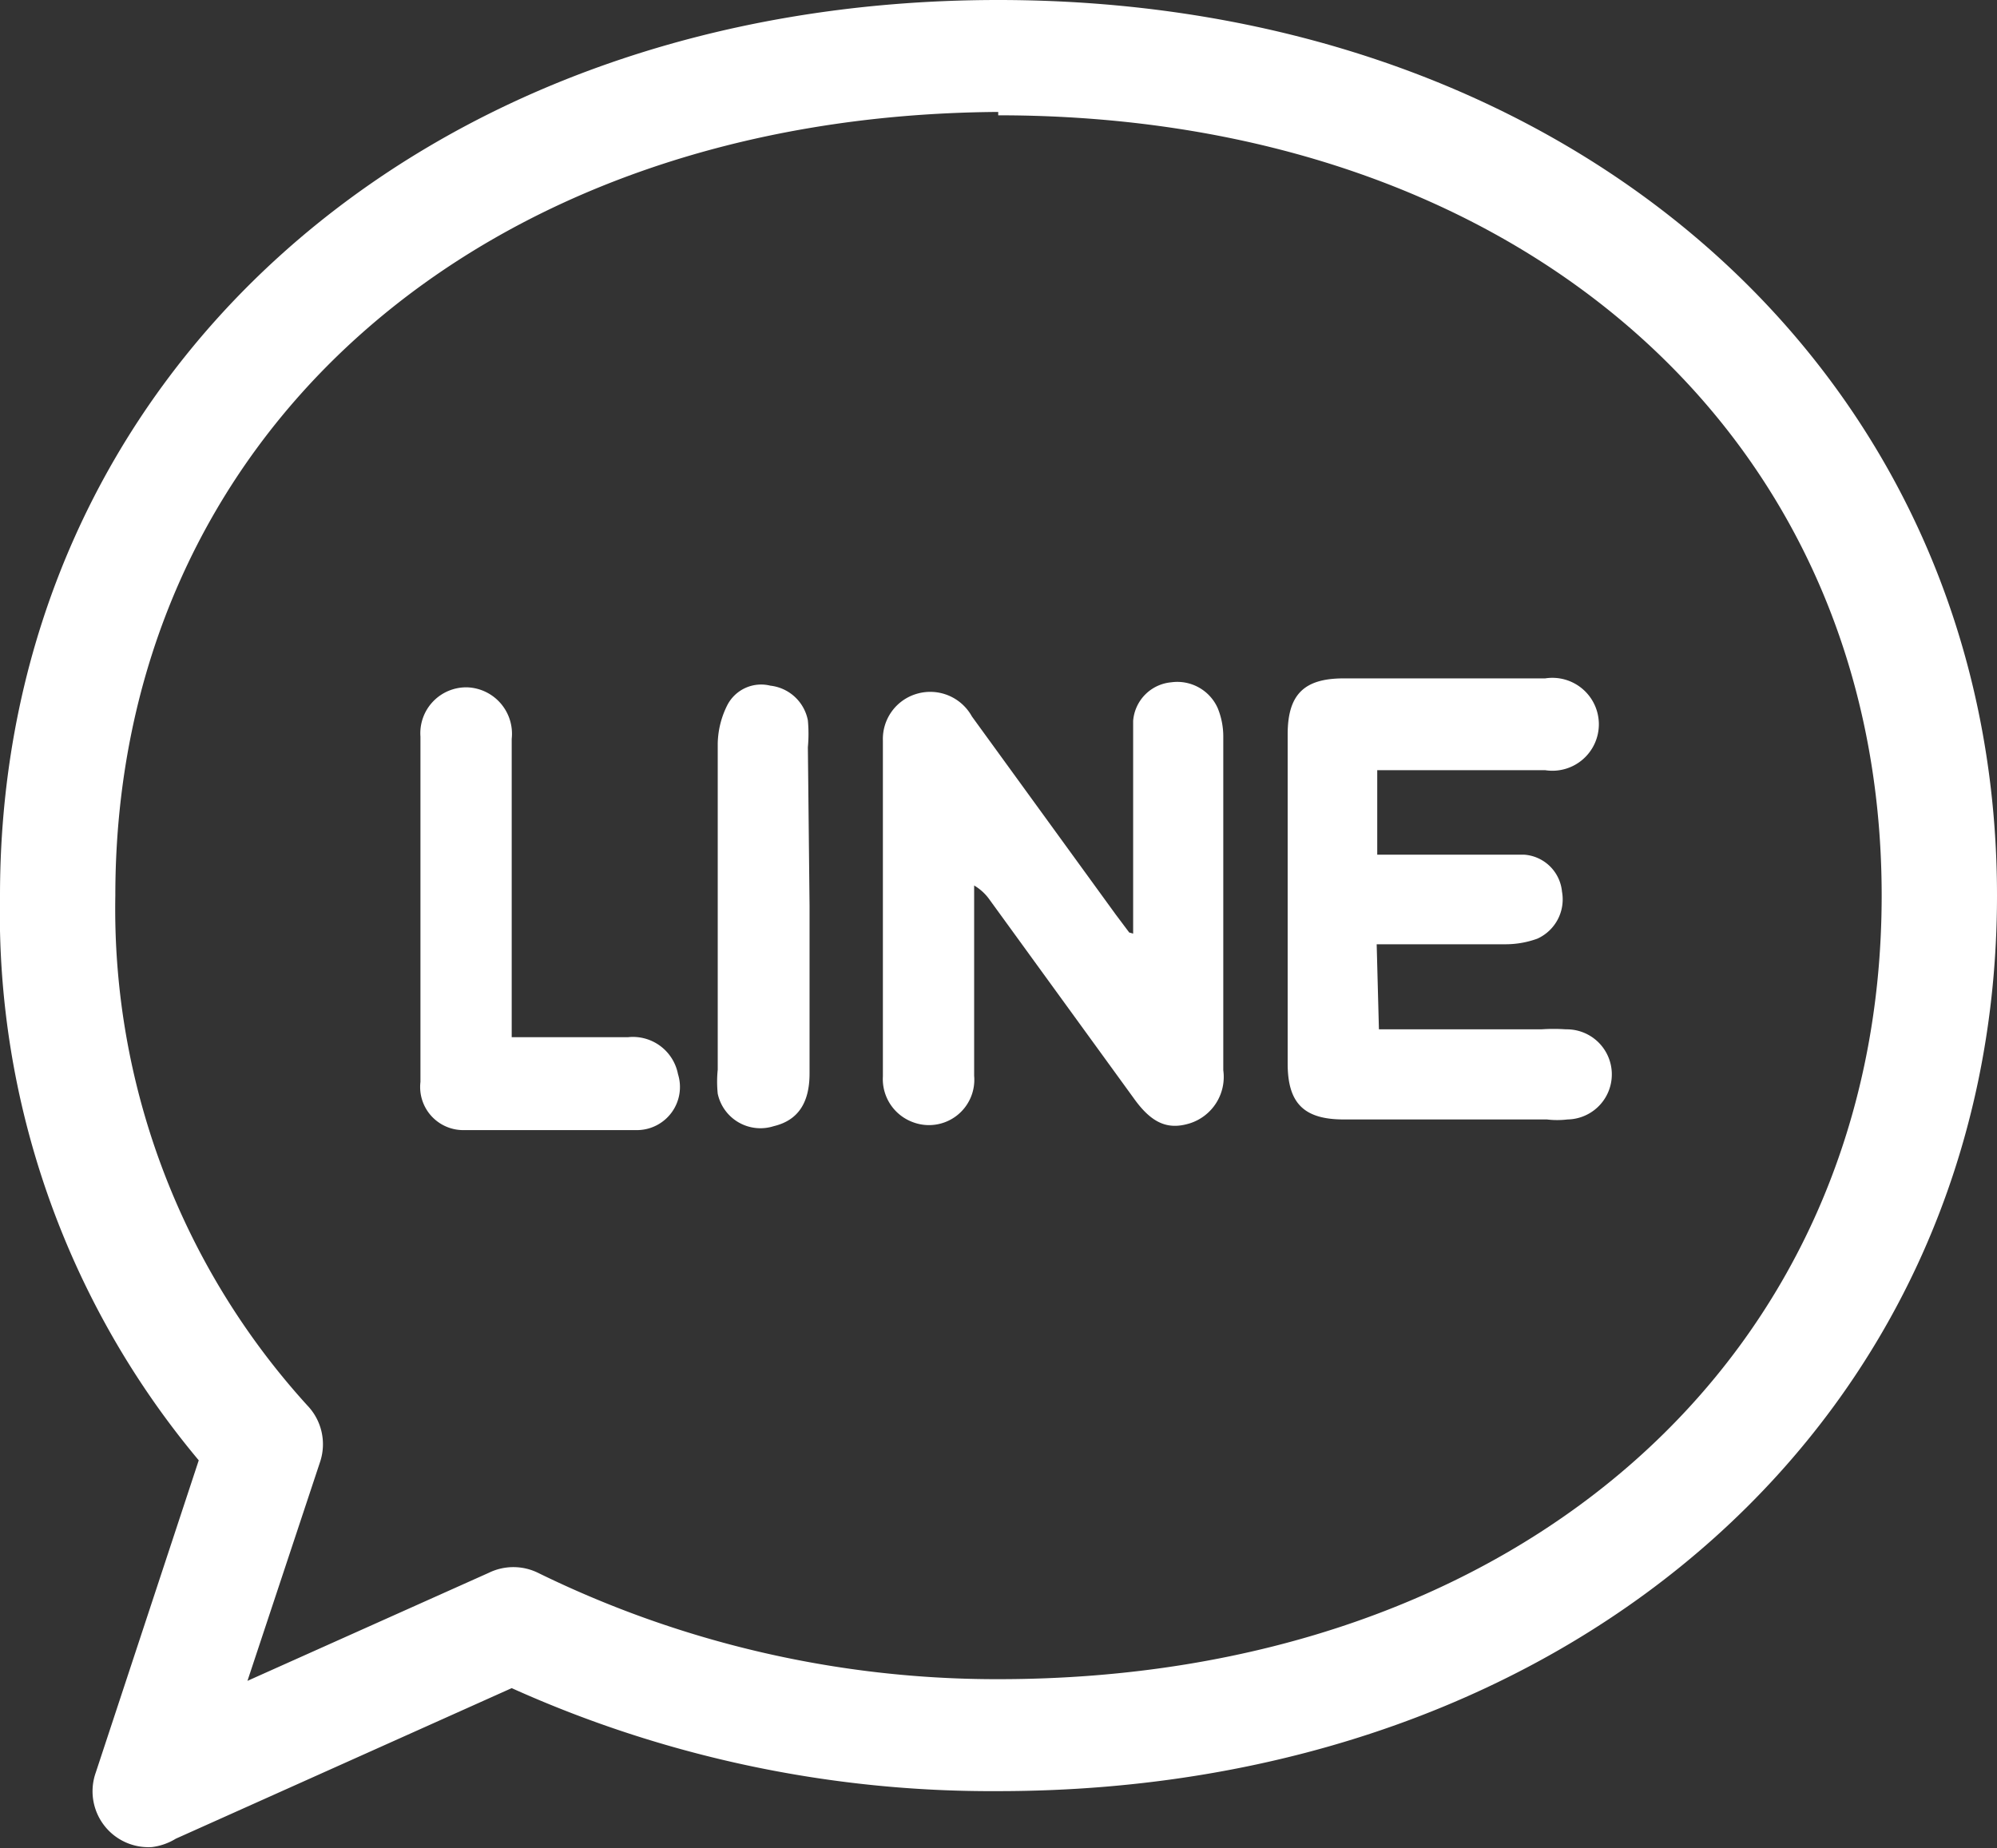
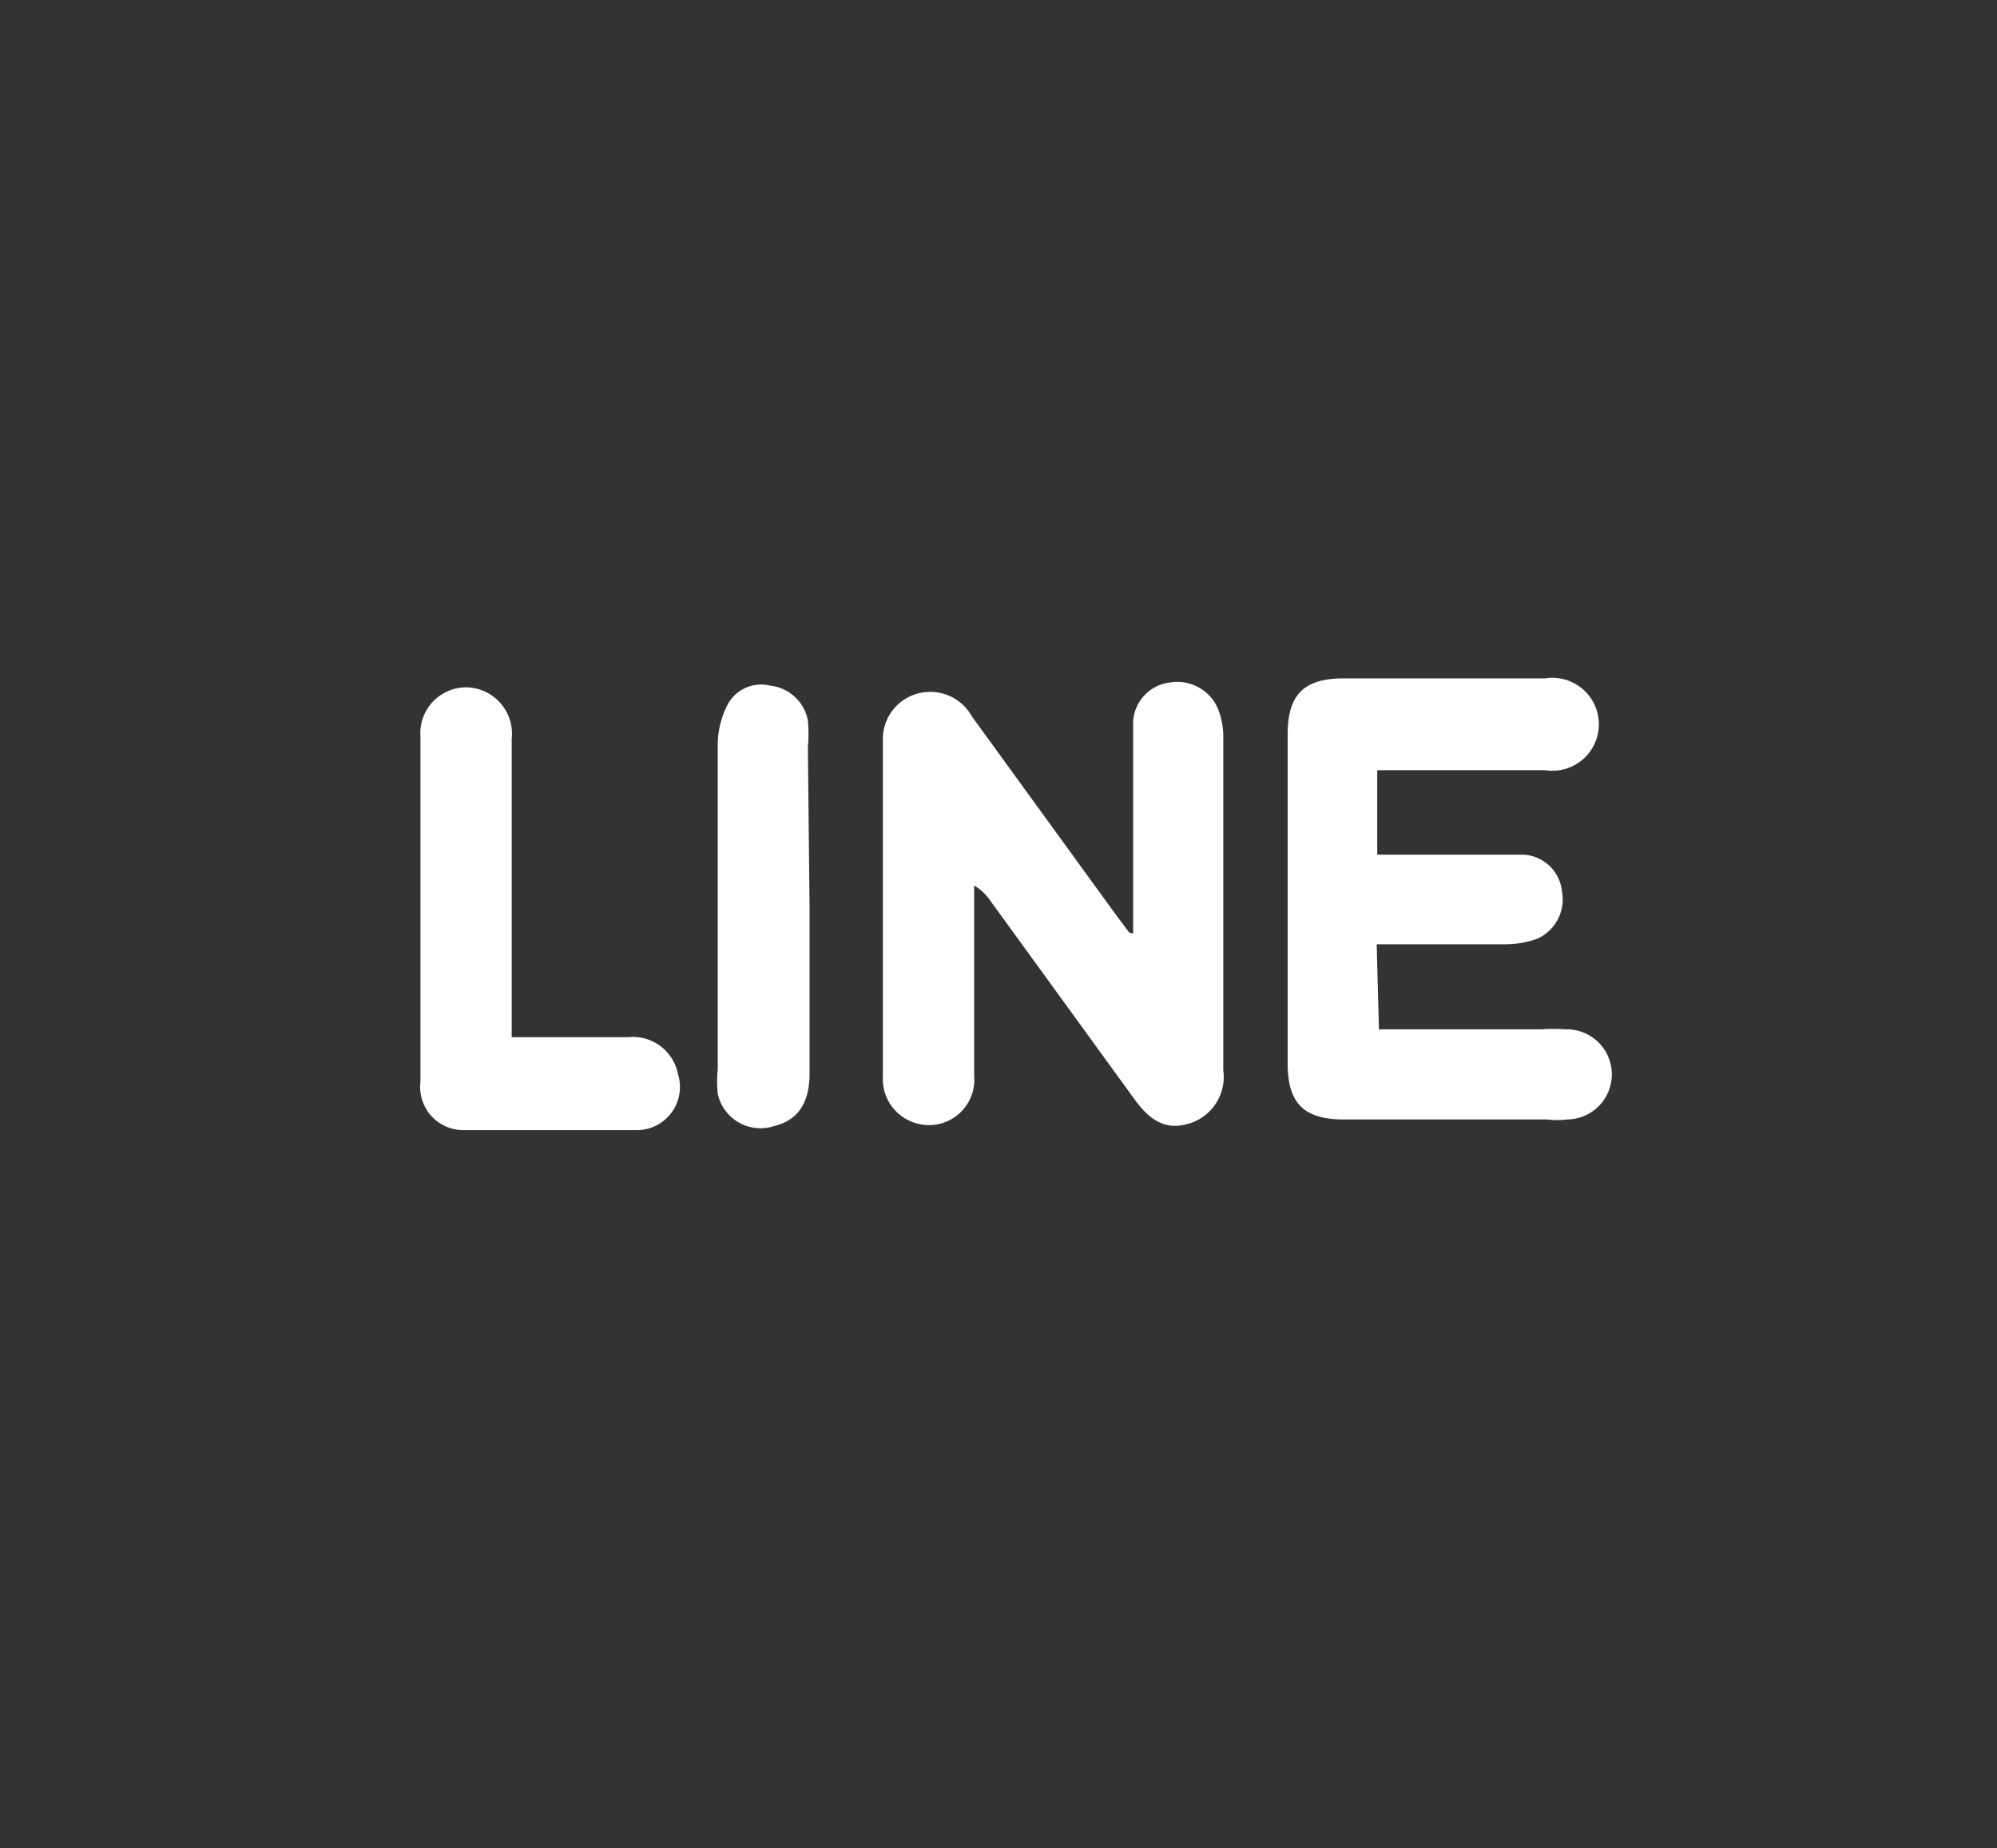
<svg xmlns="http://www.w3.org/2000/svg" id="圖層_1" data-name="圖層 1" viewBox="0 0 35.67 33.02">
  <rect x="0" y="0" width="35.67" height="33.02" fill="#333333" stroke="none" />
  <title>line</title>
-   <path d="M2.71,33A1,1,0,0,1,2,32.76a1,1,0,0,1-.29-1.09l1.84-5.58A15.23,15.23,0,0,1,0,16C0,6.75,7.5,0,17.83,0S35.67,6.75,35.67,16s-7.5,16-17.84,16a20.85,20.85,0,0,1-8.69-1.84l-6,2.69A1.06,1.06,0,0,1,2.71,33Zm15.12-31C8.55,2.06,2.06,7.81,2.06,16a13.18,13.18,0,0,0,3.43,9.11,1,1,0,0,1,.23,1l-1.3,3.92,4.31-1.93a1,1,0,0,1,.88,0A18.61,18.61,0,0,0,17.83,30c9.29,0,15.78-5.75,15.78-14S27.12,2.06,17.83,2.06Z" style="fill:#fff" />
-   <path d="M20.24,16.68c0-.66,0-1.31,0-2s0-1.2,0-1.8a.75.75,0,0,1,.68-.69.79.79,0,0,1,.83.46,1.34,1.34,0,0,1,.1.52v5.95a.87.87,0,0,1-.6.95c-.39.12-.68,0-1-.45l-2.57-3.54a.89.89,0,0,0-.28-.26v.31c0,1,0,2.06,0,3.09a.81.81,0,0,1-1.09.83.82.82,0,0,1-.54-.82q0-3,0-6a.84.84,0,0,1,.59-.83.85.85,0,0,1,1,.4l2.57,3.54.24.32Z" style="fill:#fff" />
+   <path d="M20.24,16.68c0-.66,0-1.31,0-2s0-1.2,0-1.8a.75.75,0,0,1,.68-.69.79.79,0,0,1,.83.46,1.34,1.34,0,0,1,.1.52v5.95a.87.87,0,0,1-.6.95c-.39.12-.68,0-1-.45l-2.57-3.54a.89.89,0,0,0-.28-.26v.31c0,1,0,2.06,0,3.09a.81.81,0,0,1-1.09.83.82.82,0,0,1-.54-.82q0-3,0-6a.84.84,0,0,1,.59-.83.85.85,0,0,1,1,.4l2.57,3.54.24.32" style="fill:#fff" />
  <path d="M24.63,18.39c1,0,1.94,0,2.9,0a3.2,3.2,0,0,1,.44,0A.8.8,0,0,1,28,20a1.55,1.55,0,0,1-.37,0H24c-.72,0-1-.3-1-1q0-2.94,0-5.88c0-.72.3-1,1-1h3.6a.83.83,0,1,1,0,1.64h-3v1.51h.87c.58,0,1.17,0,1.76,0a.73.73,0,0,1,.67.66.77.77,0,0,1-.44.84,1.66,1.66,0,0,1-.59.1c-.64,0-1.29,0-1.93,0l-.35,0Z" style="fill:#fff" />
  <path d="M9.14,18.53c.73,0,1.4,0,2.08,0a.82.82,0,0,1,.89.66.77.77,0,0,1-.71,1c-1.05,0-2.1,0-3.15,0a.77.77,0,0,1-.74-.86c0-2.06,0-4.12,0-6.17a.82.82,0,0,1,.84-.88.83.83,0,0,1,.79.92c0,1.65,0,3.3,0,4.95Z" style="fill:#fff" />
  <path d="M14.46,16.18v3c0,.54-.22.84-.64.94a.78.78,0,0,1-1-.58,2.1,2.1,0,0,1,0-.43c0-2,0-3.89,0-5.83a1.59,1.59,0,0,1,.17-.68.68.68,0,0,1,.77-.35.77.77,0,0,1,.67.62,2.59,2.59,0,0,1,0,.48Z" style="fill:#fff" />
</svg>